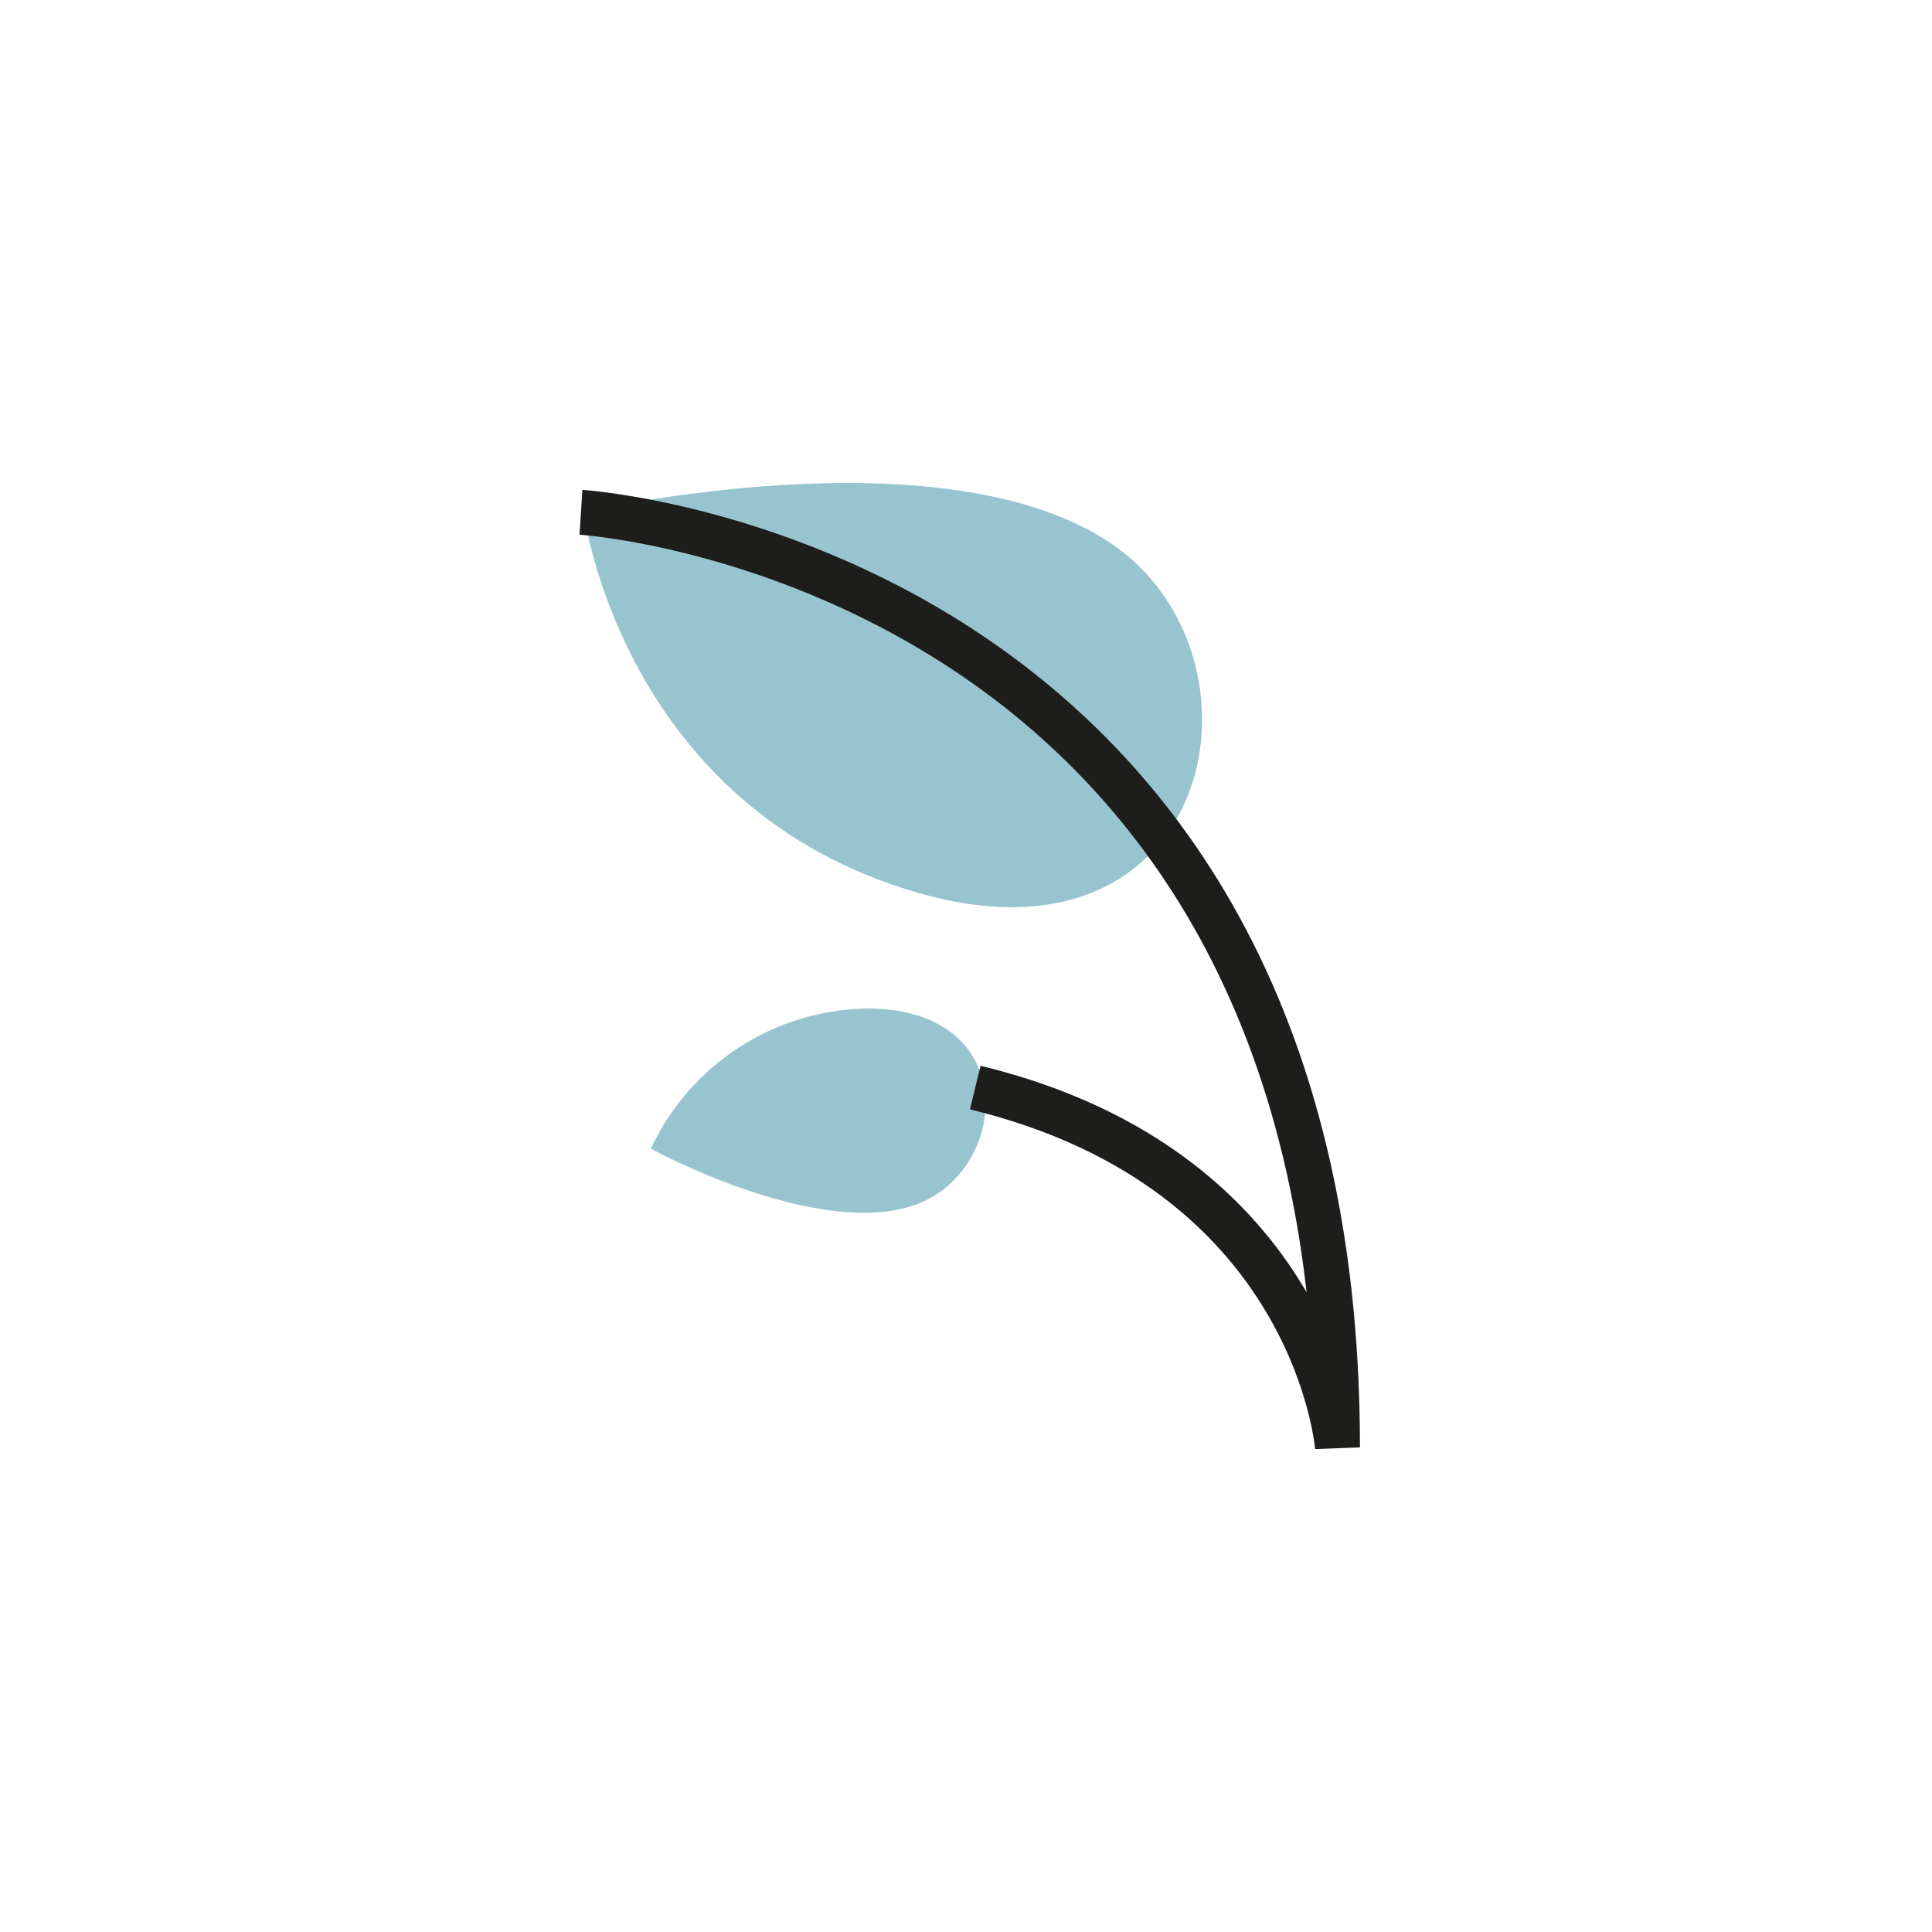
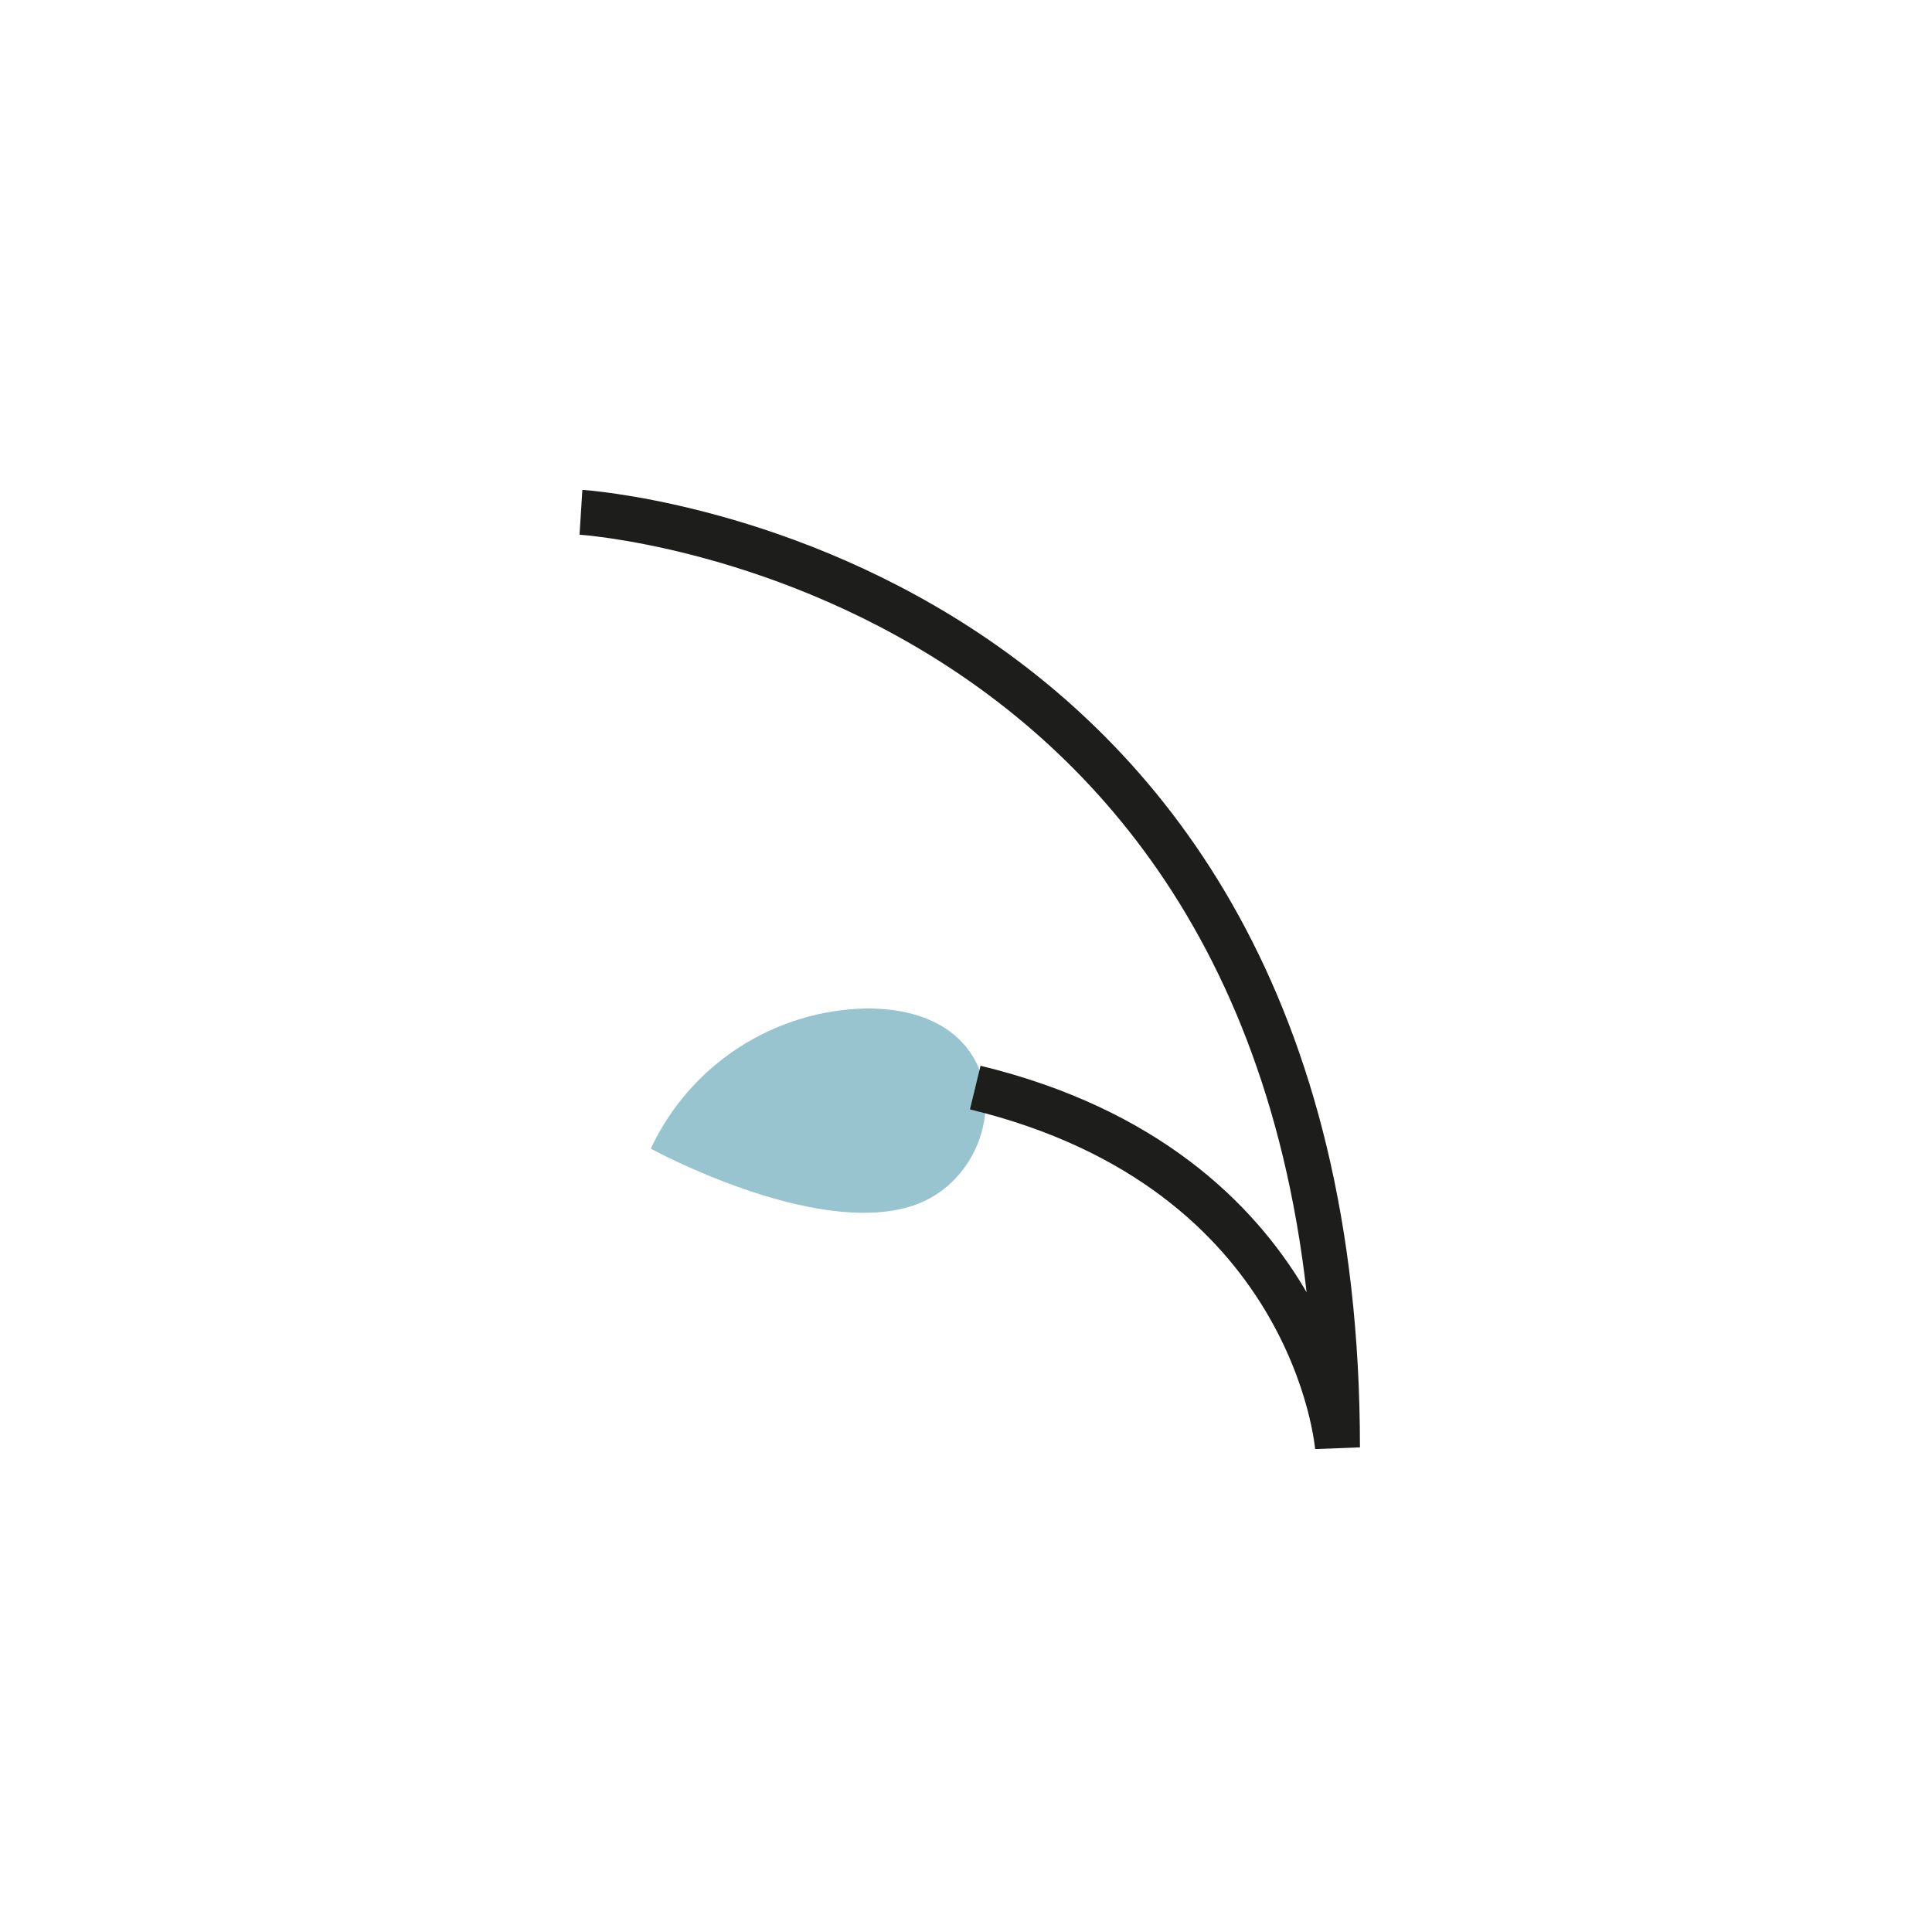
<svg xmlns="http://www.w3.org/2000/svg" width="80" height="80" viewBox="0 0 80 80" fill="none">
  <g clip-path="url(#clip0_4093_4655)">
-     <path d="M24.17 21.212C24.17 21.212 25.712 33.457 38.059 36.983C50.406 40.51 52.957 27.051 45.893 22.426C38.83 17.8 24.17 21.212 24.17 21.212Z" fill="#98C4CF" />
    <path d="M26.948 47.563C27.746 45.853 29.01 44.402 30.593 43.376C32.177 42.349 34.017 41.789 35.904 41.758C42.424 41.758 41.823 48.651 37.741 49.944C33.66 51.236 26.948 47.563 26.948 47.563Z" fill="#98C4CF" />
    <path d="M24.056 21.213C24.056 21.213 55.383 23.197 55.383 59.932C55.383 59.932 54.498 48.458 40.383 45.034" stroke="#1D1D1B" stroke-width="1.859" stroke-miterlimit="10" />
  </g>
  <defs>
    <clipPath id="clip0_4093_4655">
      <rect width="32.313" height="40" fill="white" transform="translate(24 20)" />
    </clipPath>
  </defs>
</svg>